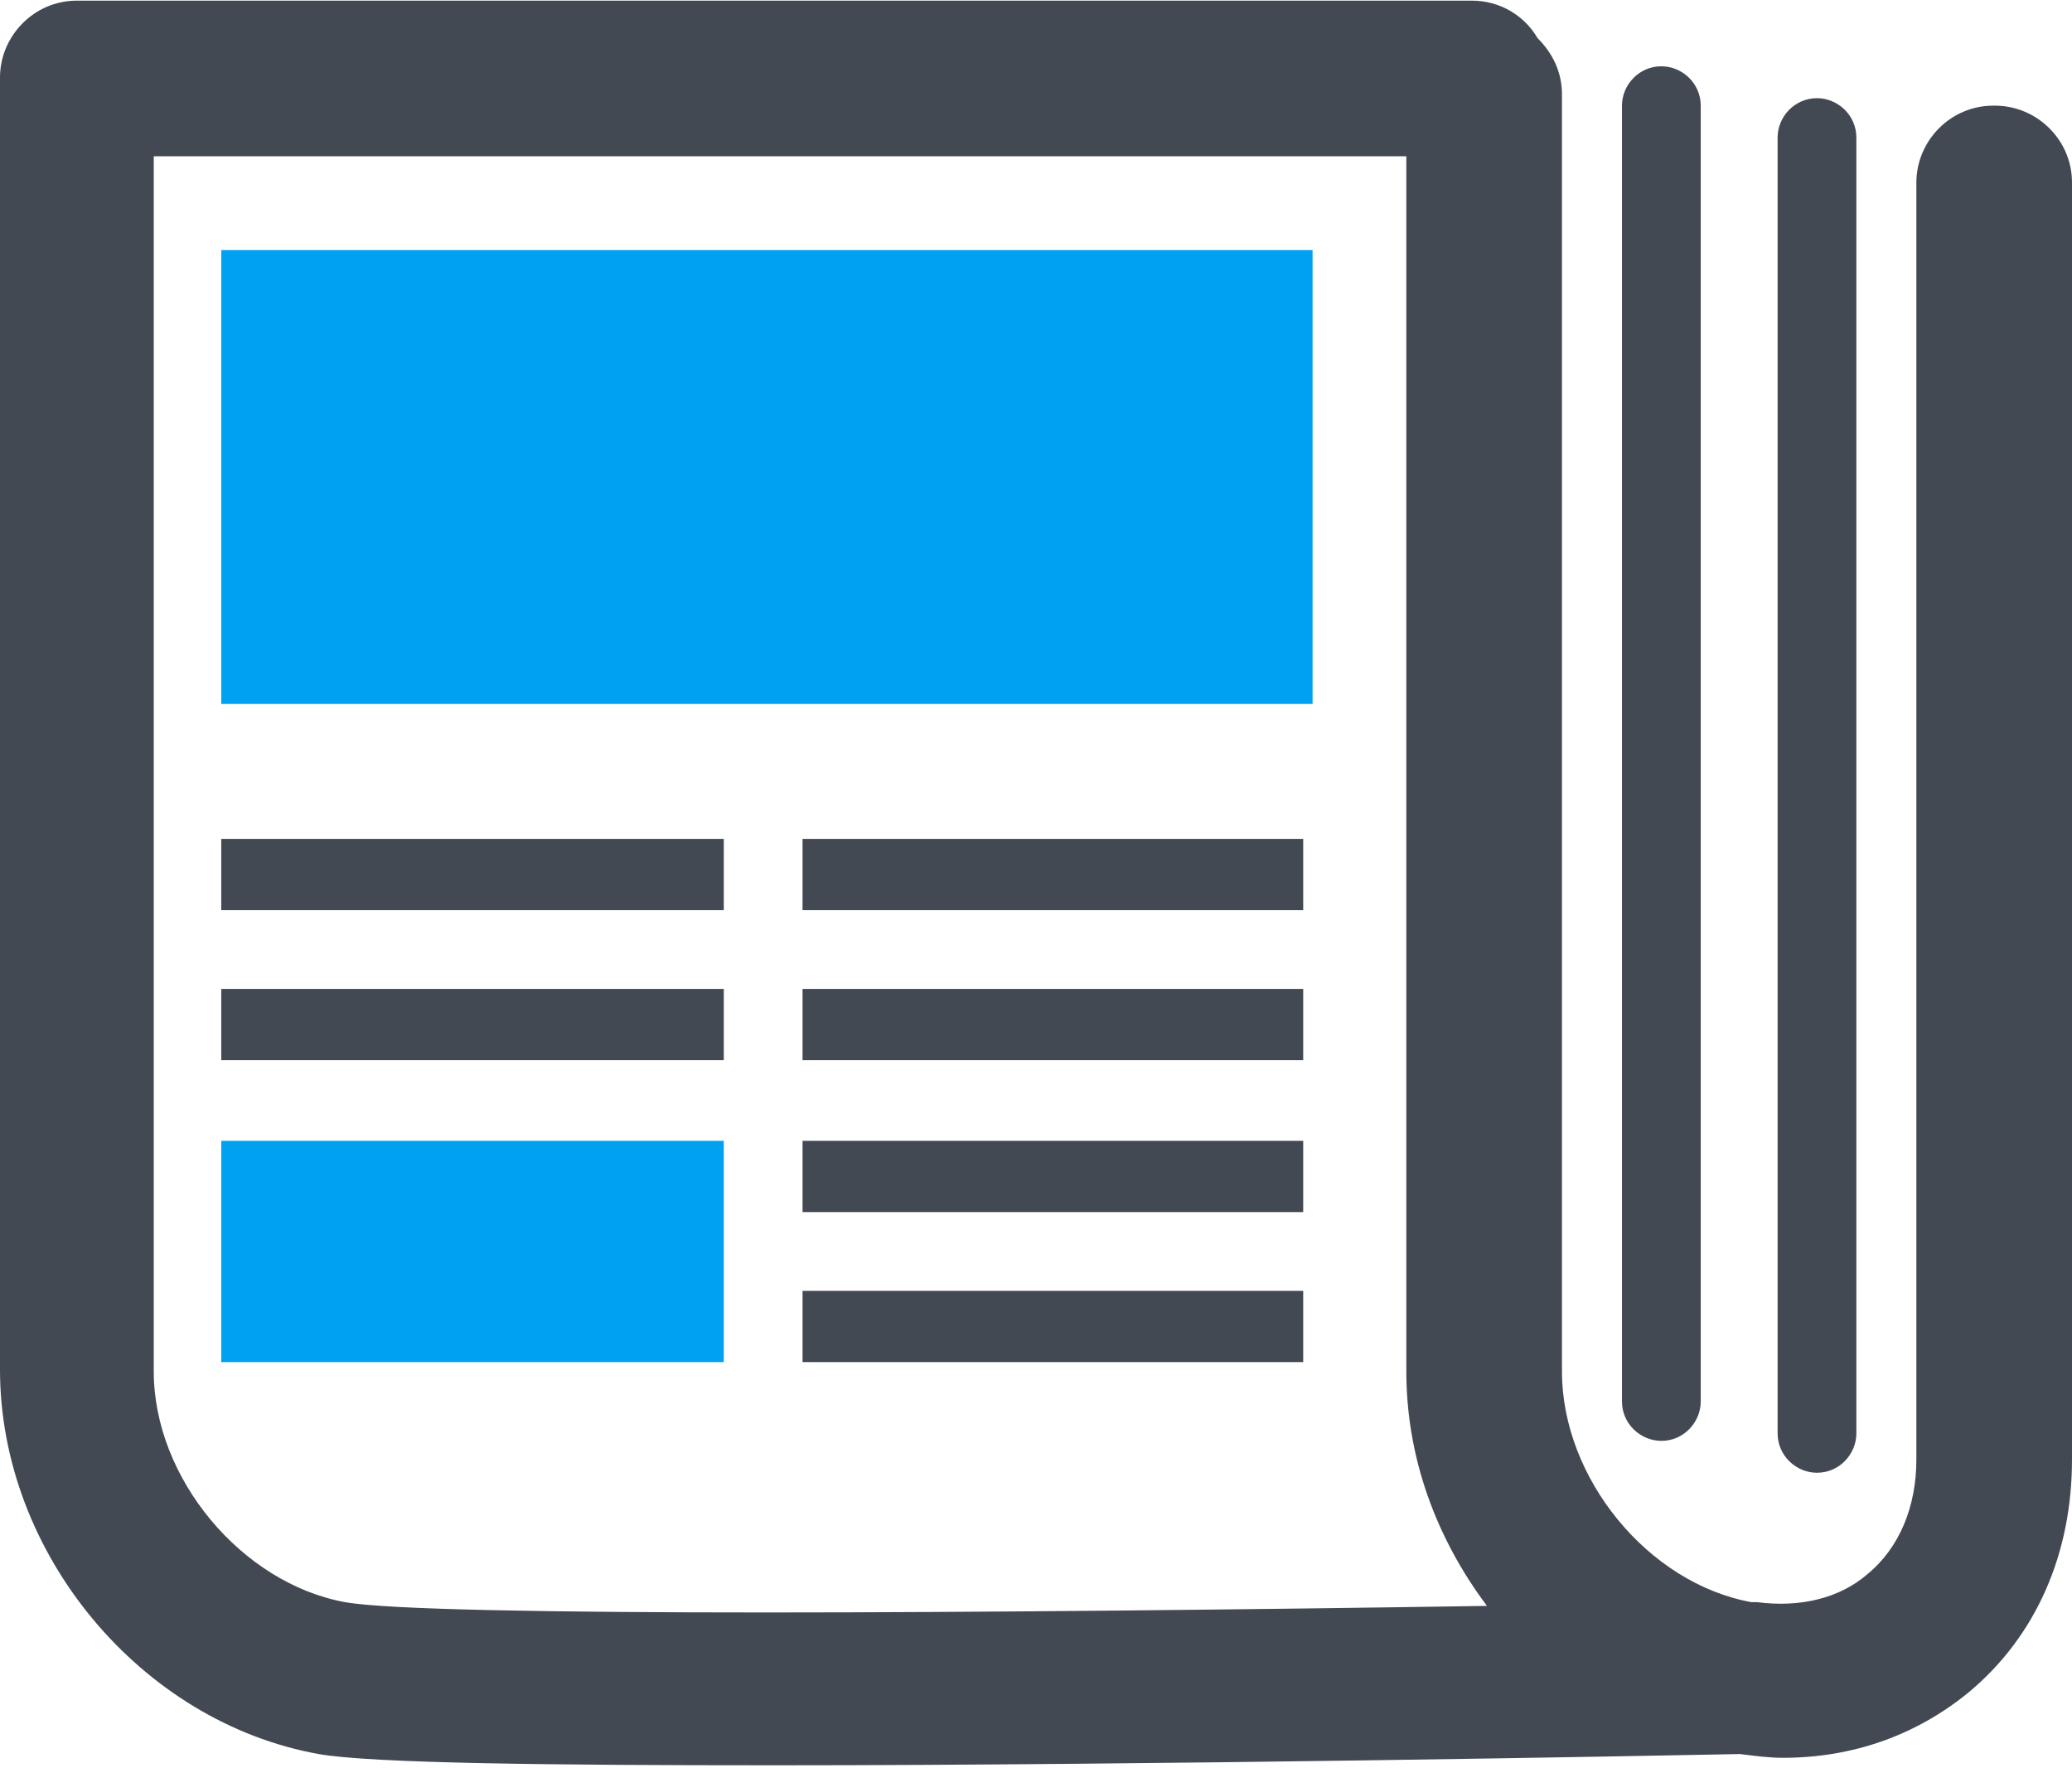
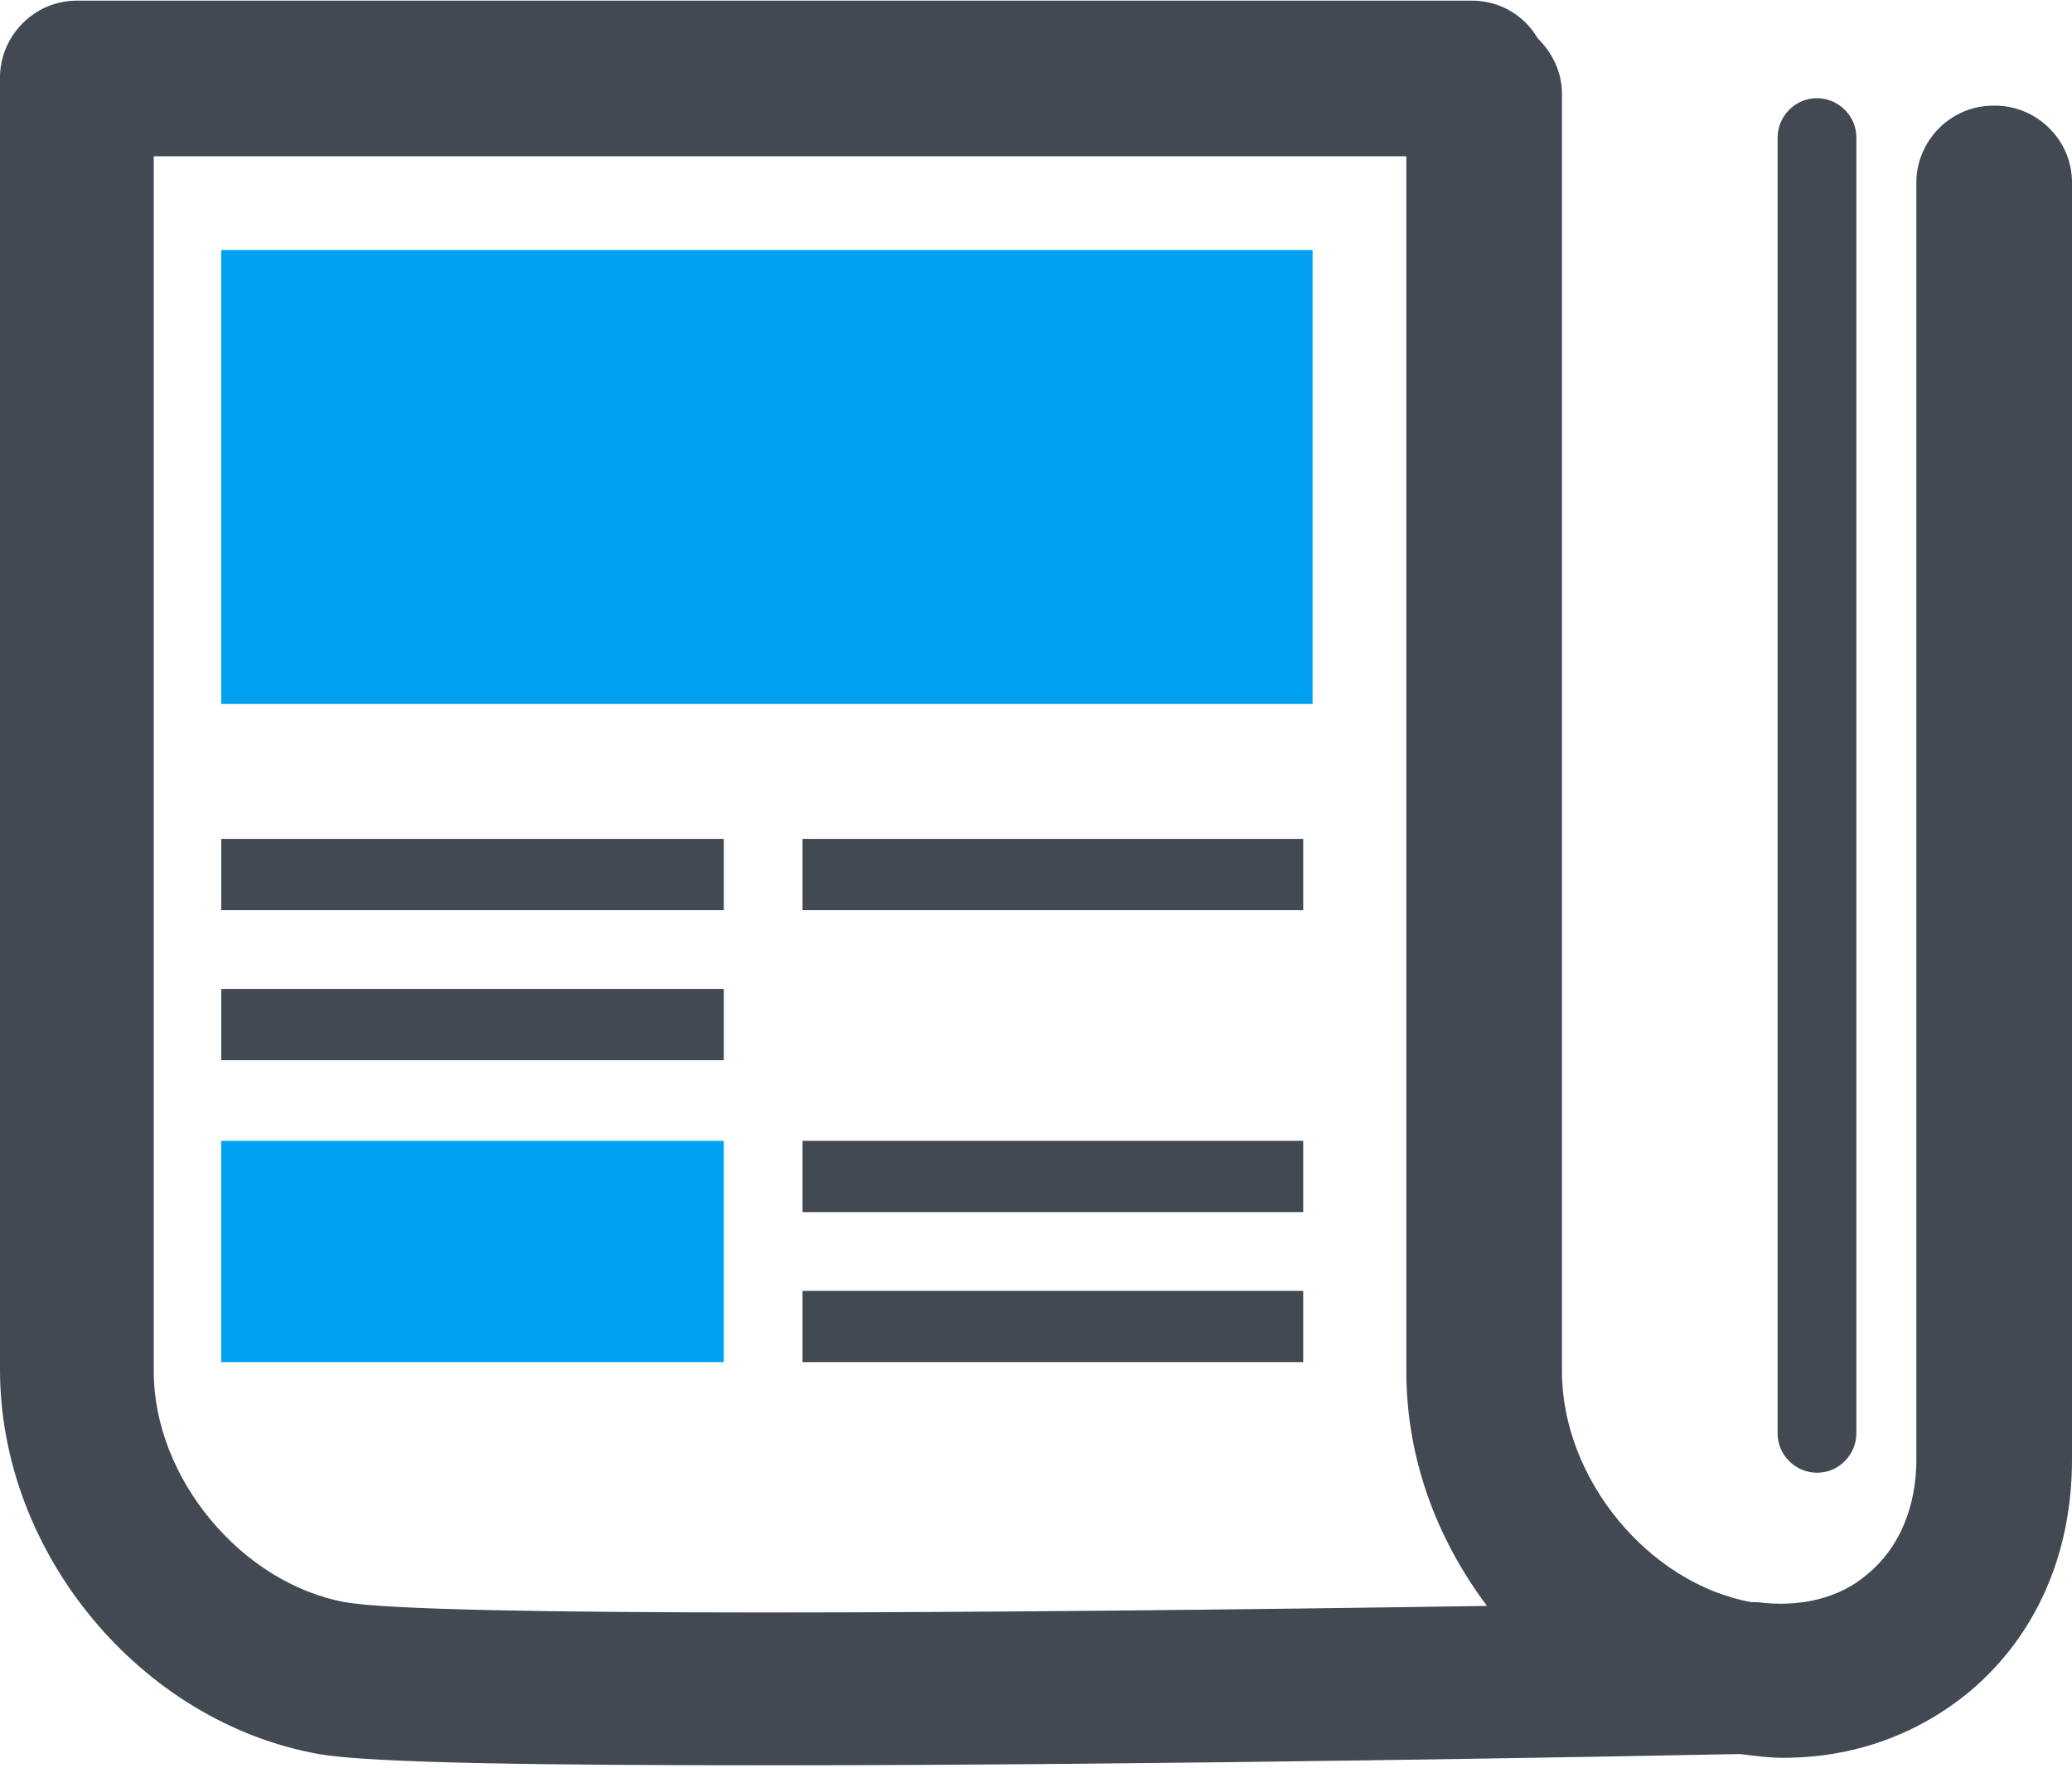
<svg xmlns="http://www.w3.org/2000/svg" xml:space="preserve" width="14.855mm" height="12.673mm" version="1.1" style="shape-rendering:geometricPrecision; text-rendering:geometricPrecision; image-rendering:optimizeQuality; fill-rule:evenodd; clip-rule:evenodd" viewBox="0 0 11.05 9.42">
  <defs>
    <style type="text/css">
   
    .fil0 {fill:#00A1F1}
    .fil1 {fill:#424953}
   
  </style>
  </defs>
  <g id="Capa_x0020_1">
    <polygon class="fil0" points="3.86,7.26 1.18,7.26 1.18,6.08 3.86,6.08 " />
    <polygon class="fil1" points="3.86,4.85 1.18,4.85 1.18,4.47 3.86,4.47 " />
    <polygon class="fil1" points="3.86,5.65 1.18,5.65 1.18,5.27 3.86,5.27 " />
    <polygon class="fil1" points="6.95,4.85 4.28,4.85 4.28,4.47 6.95,4.47 " />
-     <polygon class="fil1" points="6.95,5.65 4.28,5.65 4.28,5.27 6.95,5.27 " />
    <polygon class="fil1" points="6.95,6.46 4.28,6.46 4.28,6.08 6.95,6.08 " />
    <polygon class="fil1" points="6.95,7.26 4.28,7.26 4.28,6.88 6.95,6.88 " />
    <polygon class="fil0" points="1.18,1.33 1.18,3.75 7,3.75 7,1.33 " />
-     <path class="fil1" d="M8.86 7.68c-0.11,0 -0.21,-0.09 -0.21,-0.21l0 -6.91c0,-0.11 0.09,-0.21 0.21,-0.21 0.11,0 0.21,0.09 0.21,0.21l0 6.91c0,0.11 -0.09,0.21 -0.21,0.21l0 0z" />
    <path class="fil1" d="M9.69 7.85c-0.11,0 -0.21,-0.09 -0.21,-0.21l0 -6.91c0,-0.11 0.09,-0.21 0.21,-0.21 0.11,0 0.21,0.09 0.21,0.21l0 6.91c0,0.11 -0.09,0.21 -0.21,0.21l0 0z" />
    <path class="fil1" d="M1.84 8.54c-0.55,-0.1 -1.02,-0.66 -1.02,-1.23l0 -6.48 6.68 0 -0 6.48c0,0.46 0.16,0.89 0.43,1.25 -2.58,0.04 -5.65,0.06 -6.09,-0.02zm8.79 -7.98c-0.23,0 -0.41,0.19 -0.41,0.41l0 6.81c0,0.25 -0.09,0.47 -0.26,0.61 -0.15,0.13 -0.36,0.18 -0.59,0.15 -0.01,-0 -0.02,-0 -0.03,-0 -0.55,-0.1 -1.01,-0.66 -1.01,-1.23l0 -6.81c0,-0.12 -0.05,-0.22 -0.13,-0.3 -0.07,-0.12 -0.2,-0.2 -0.35,-0.2l-7.44 0c-0.23,0 -0.41,0.19 -0.41,0.41 0,0.01 0,0.03 0,0.04 -0,0.01 -0,0.03 -0,0.04l-0 6.81c0,0.98 0.75,1.88 1.7,2.05 0.28,0.05 1.26,0.06 2.43,0.06 2.04,0 4.64,-0.05 5.15,-0.06 0.08,0.01 0.15,0.02 0.23,0.02 0.37,0 0.71,-0.12 0.99,-0.35 0.36,-0.3 0.55,-0.74 0.55,-1.24l0 -6.81c0,-0.23 -0.19,-0.41 -0.41,-0.41z" />
  </g>
</svg>